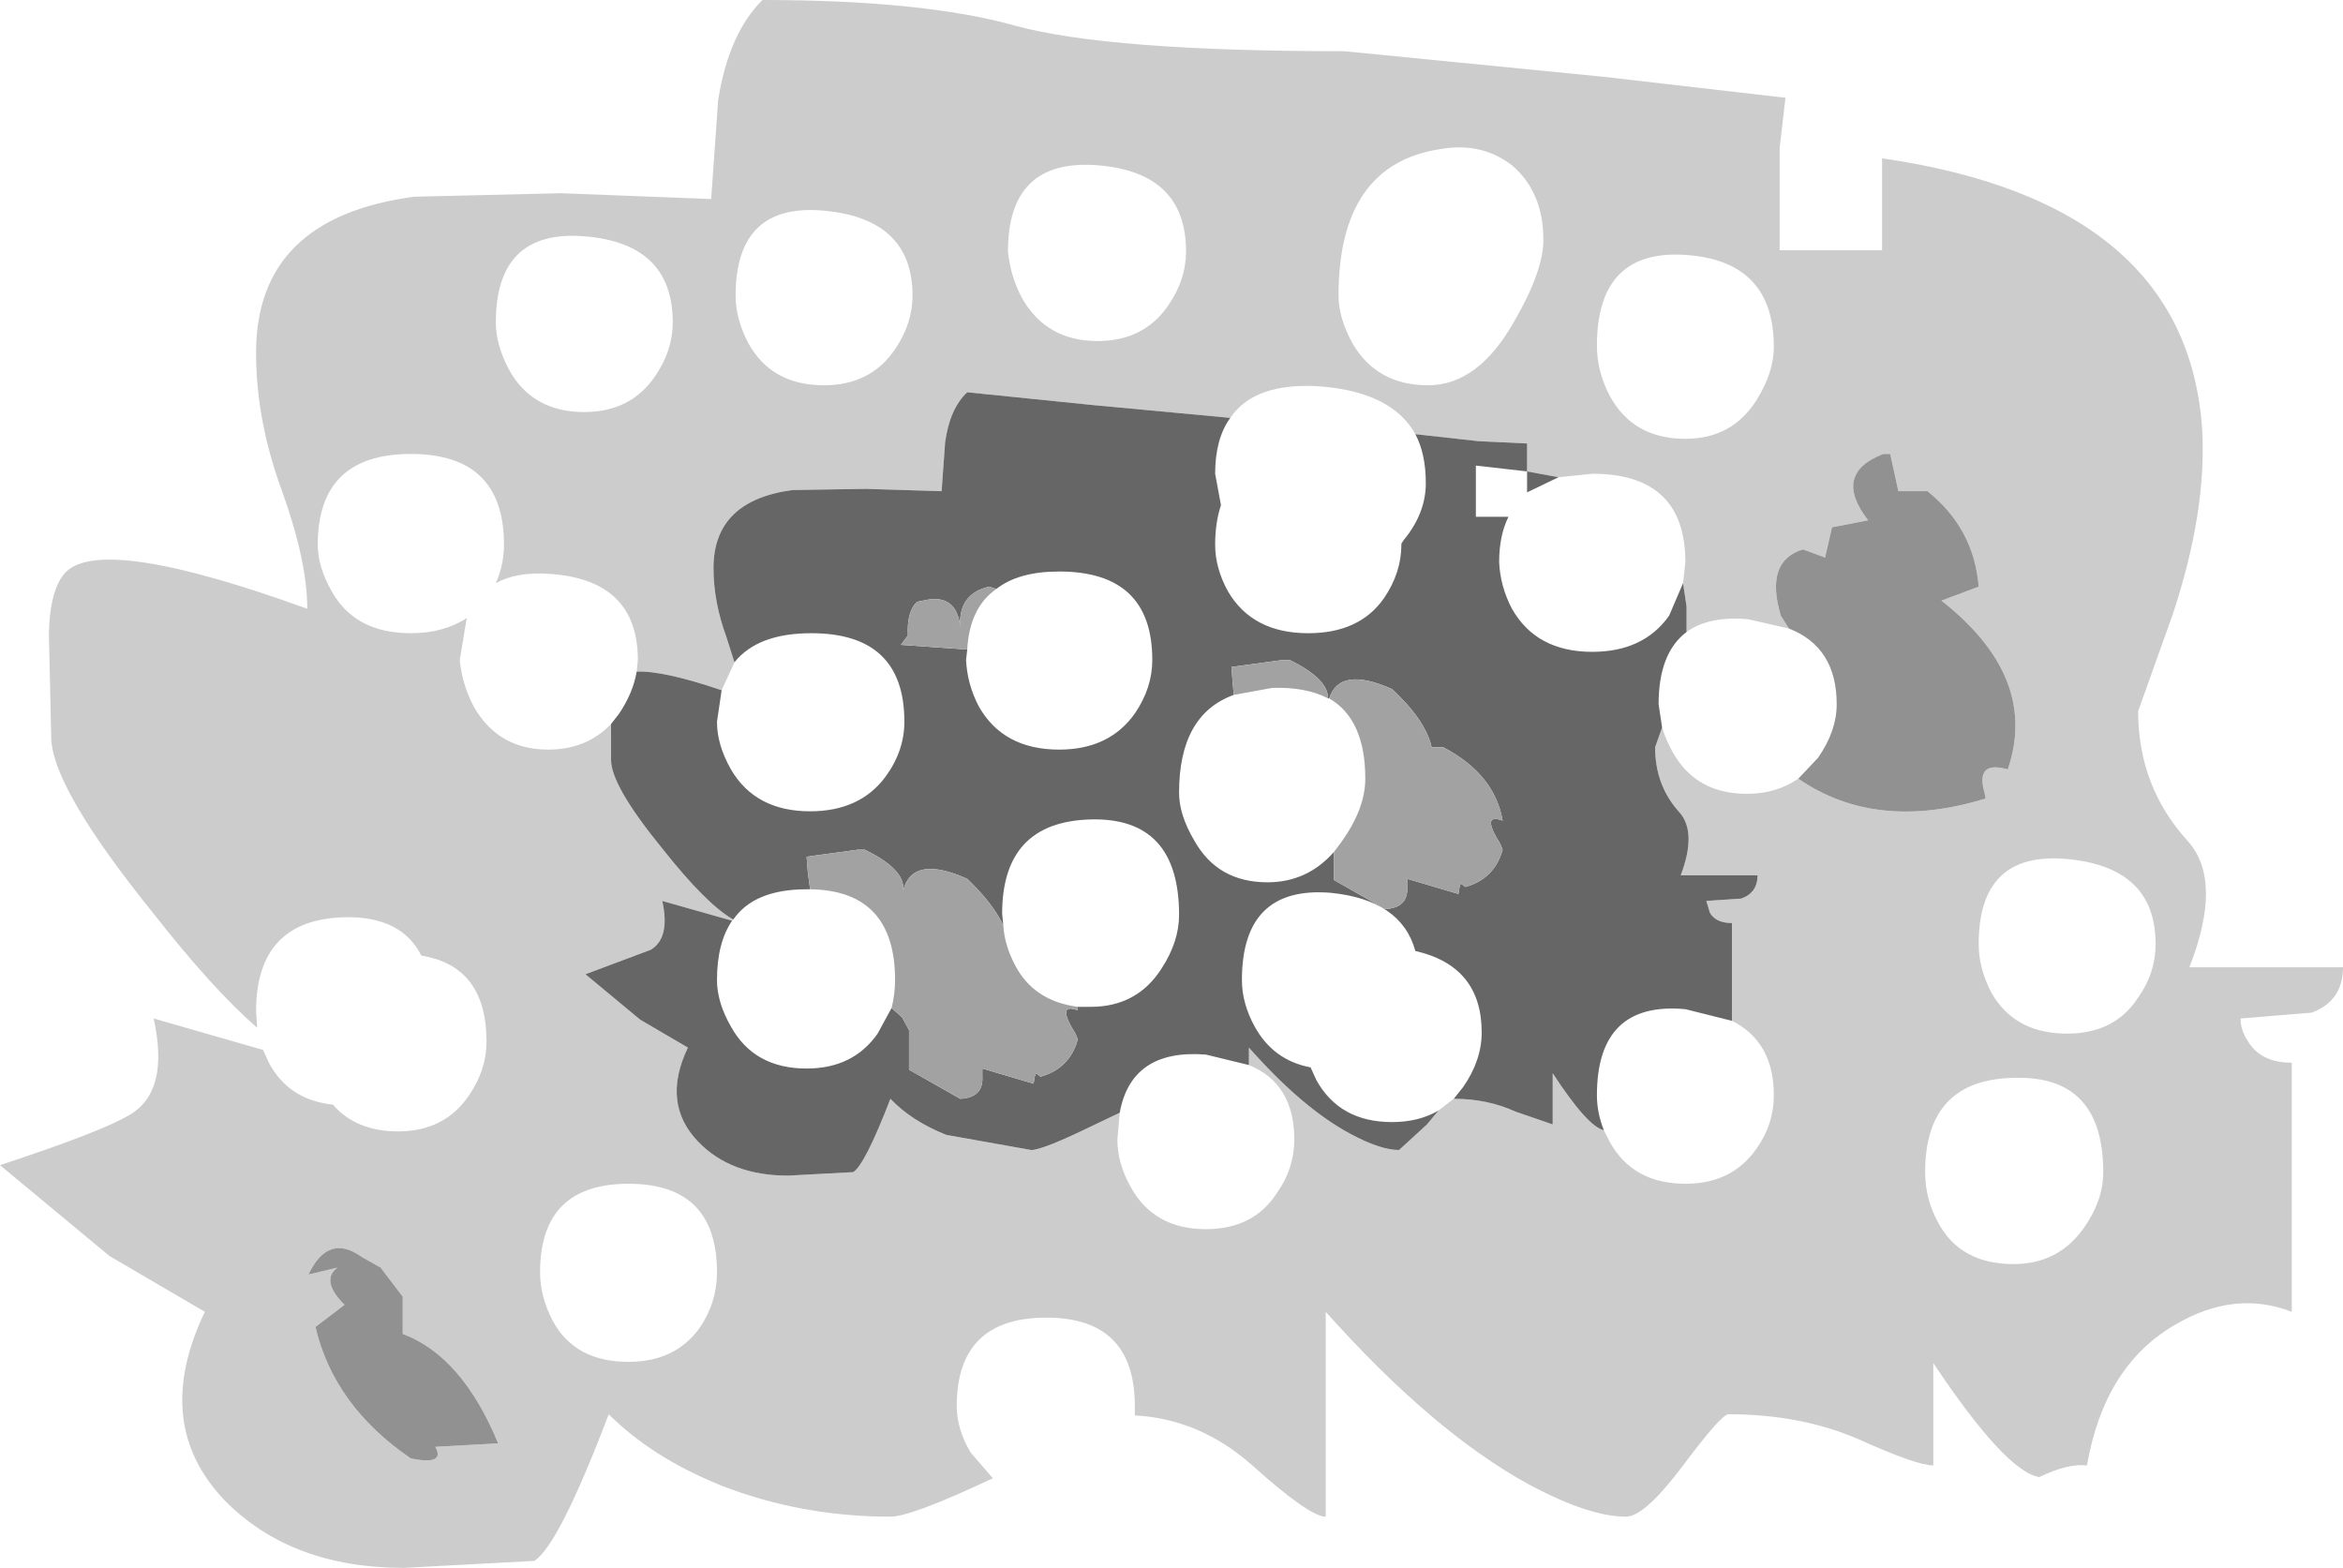
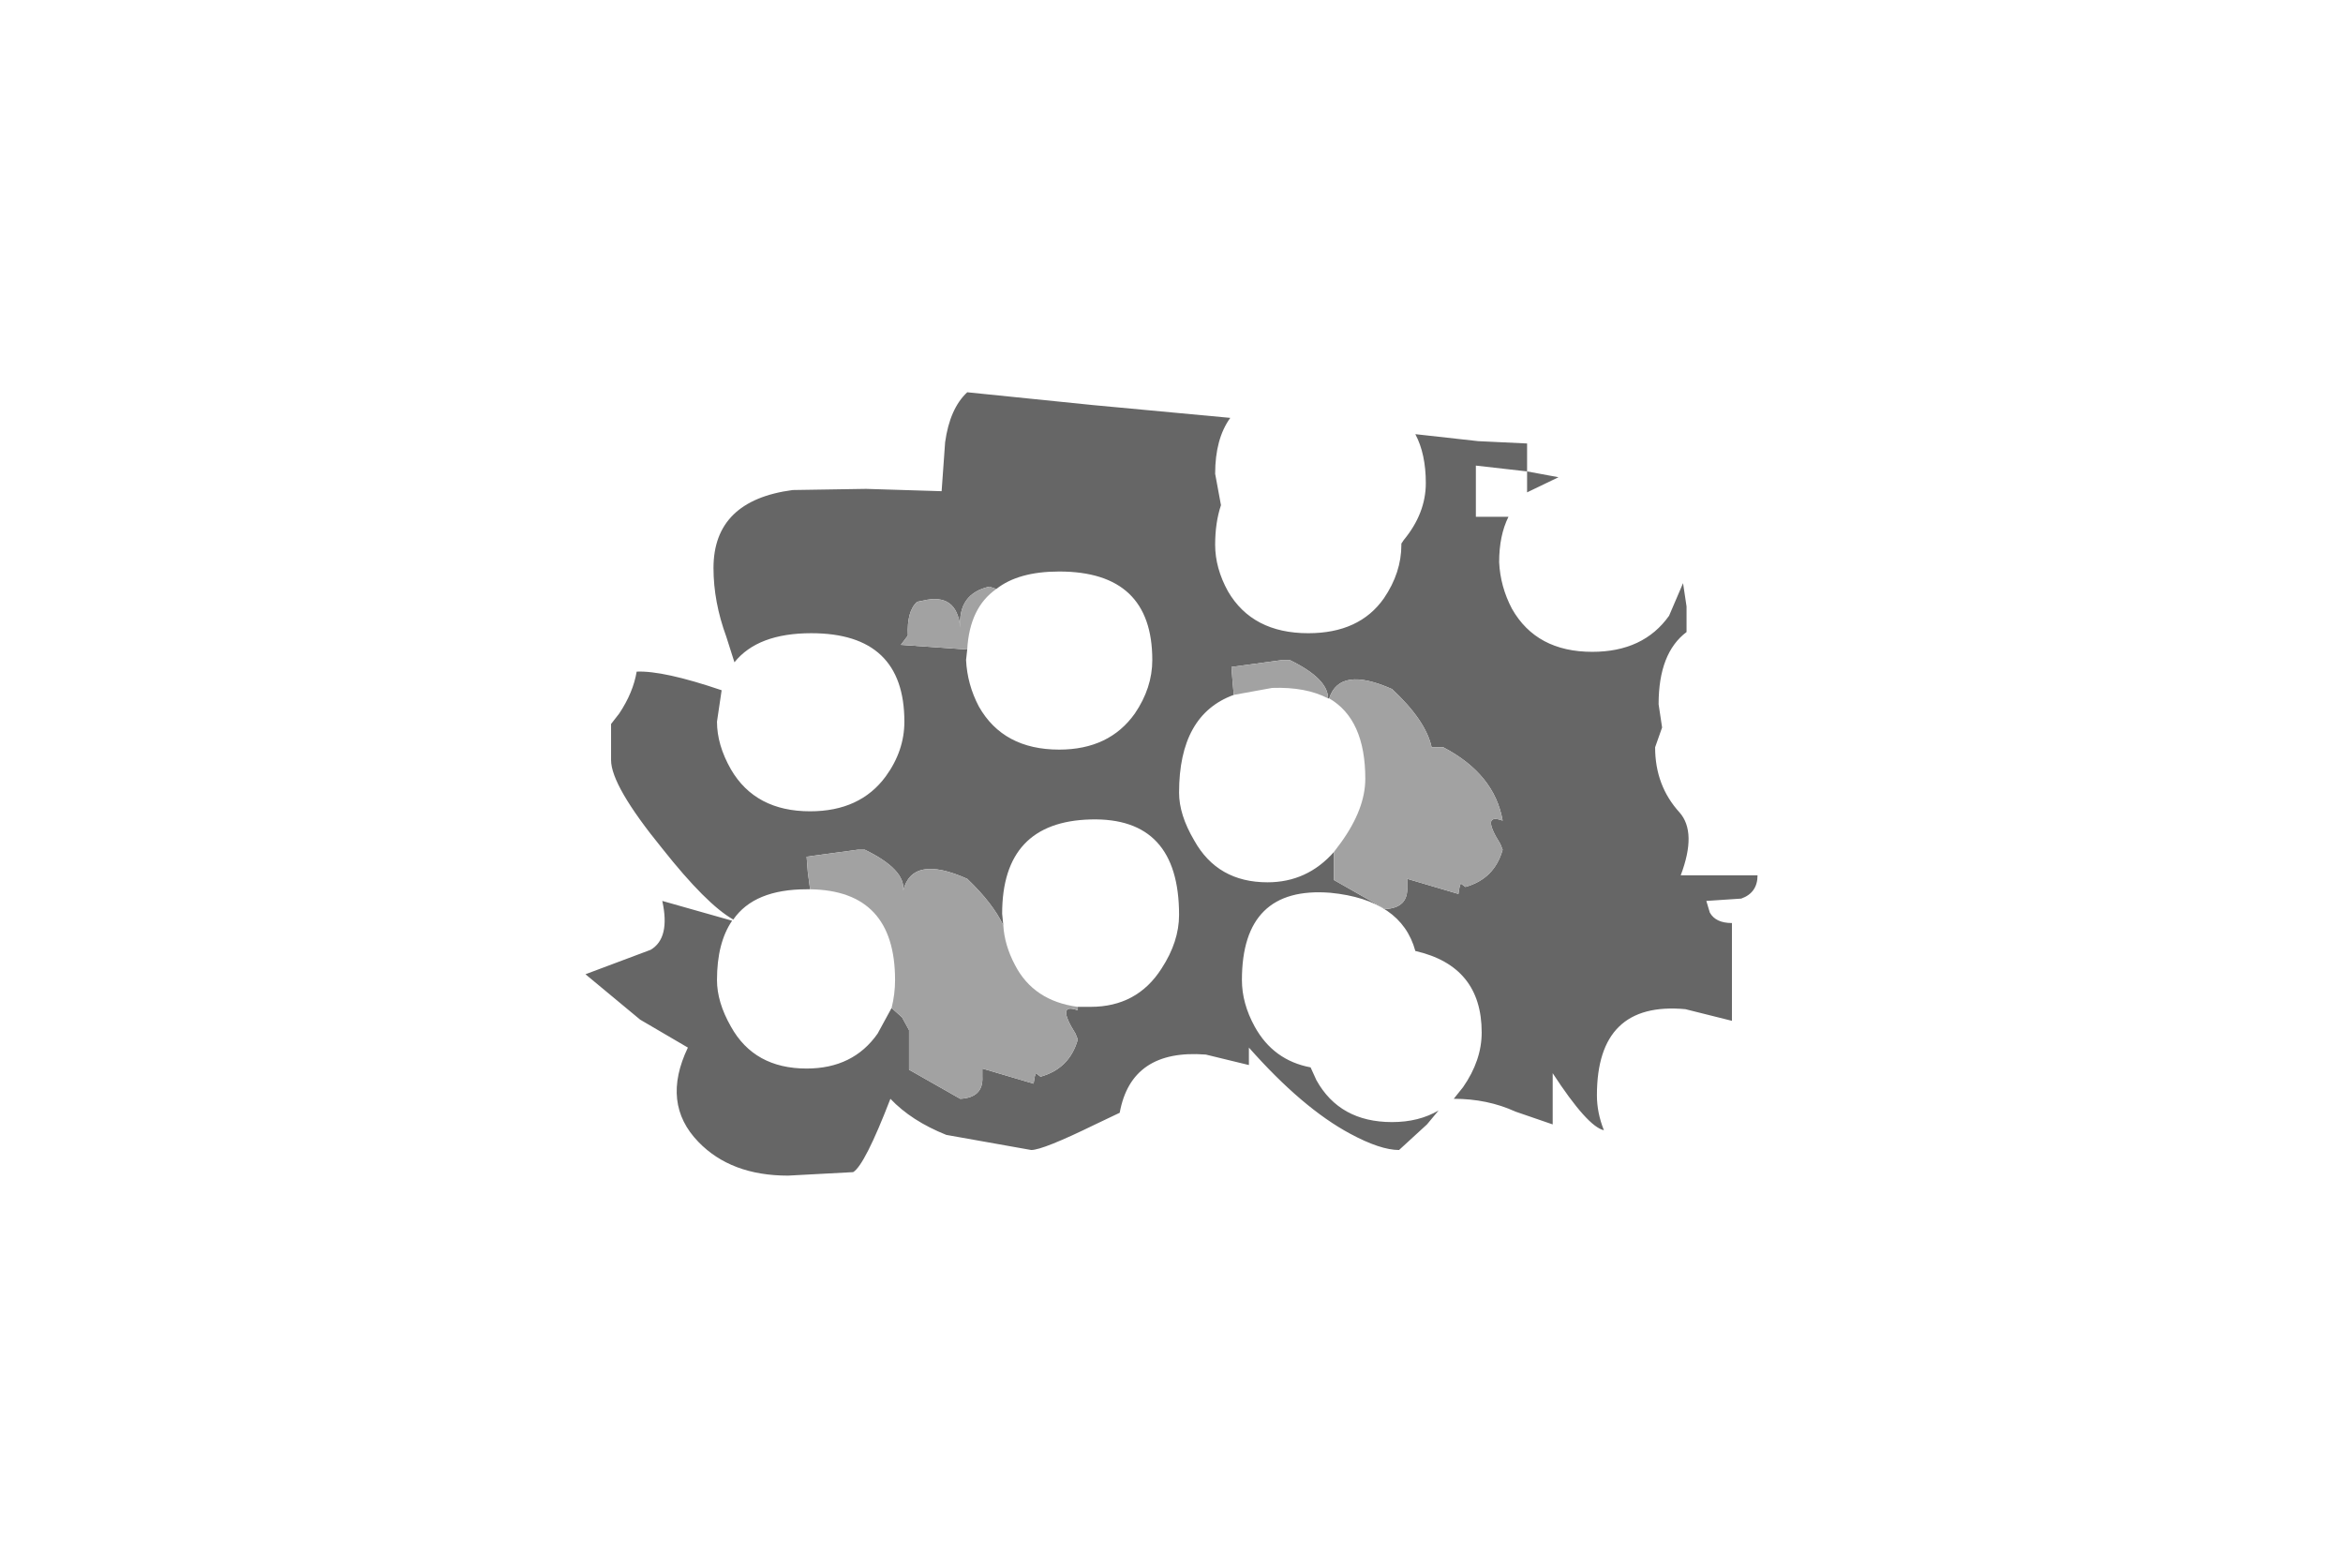
<svg xmlns="http://www.w3.org/2000/svg" height="67.35px" width="100.65px">
  <g transform="matrix(1.0, 0.0, 0.0, 1.0, 50.3, 33.7)">
-     <path d="M26.15 -27.35 L26.15 -22.95 30.55 -22.95 30.55 -26.9 Q43.65 -25.0 44.3 -15.25 44.5 -11.75 43.05 -7.35 L41.55 -3.15 Q41.55 0.1 43.7 2.45 45.2 4.15 43.75 7.85 L50.35 7.85 Q50.35 9.3 49.0 9.8 L45.95 10.05 Q45.95 10.55 46.25 11.0 46.8 11.95 48.15 11.95 L48.15 22.65 Q45.7 21.7 43.15 23.2 40.1 24.95 39.35 29.25 38.55 29.15 37.3 29.75 35.85 29.5 32.75 24.85 L32.75 29.25 Q32.05 29.25 29.6 28.15 27.1 27.05 23.95 27.05 23.65 27.05 22.0 29.25 20.35 31.45 19.55 31.45 17.95 31.45 15.35 30.05 11.25 27.8 6.65 22.65 L6.65 31.45 Q5.95 31.45 3.5 29.25 1.25 27.25 -1.55 27.1 L-1.55 26.7 Q-1.55 22.9 -5.35 22.9 -9.2 22.9 -9.2 26.7 -9.2 27.7 -8.6 28.7 L-7.65 29.8 Q-11.15 31.45 -12.05 31.45 -15.9 31.45 -19.35 30.1 -22.3 28.9 -24.15 27.05 -26.3 32.7 -27.35 33.35 L-32.95 33.65 Q-37.8 33.65 -40.65 30.75 -43.8 27.45 -41.5 22.65 L-45.6 20.25 -50.3 16.35 Q-45.9 14.9 -44.75 14.2 -43.0 13.2 -43.7 10.05 L-39.0 11.4 -38.75 11.95 Q-37.9 13.55 -36.0 13.75 -35.0 14.9 -33.2 14.9 -31.2 14.9 -30.15 13.35 -29.4 12.25 -29.4 11.05 -29.4 7.8 -32.2 7.35 -33.05 5.65 -35.5 5.7 -39.3 5.8 -39.3 9.75 L-39.25 10.45 Q-41.15 8.8 -43.7 5.55 -48.1 0.1 -48.1 -2.05 L-48.2 -6.5 Q-48.15 -8.45 -47.45 -9.15 -45.8 -10.7 -37.1 -7.55 -37.1 -9.6 -38.2 -12.65 -39.3 -15.65 -39.3 -18.55 -39.3 -24.35 -32.5 -25.25 L-26.2 -25.4 -19.75 -25.15 -19.45 -29.4 Q-19.0 -32.25 -17.55 -33.7 -10.65 -33.7 -6.7 -32.6 -2.7 -31.5 7.45 -31.5 L18.6 -30.4 26.4 -29.5 26.15 -27.35 M14.65 -26.6 Q13.35 -27.6 11.6 -27.3 7.2 -26.65 7.2 -21.0 7.2 -20.05 7.8 -18.95 8.85 -17.15 11.05 -17.15 13.2 -17.15 14.75 -19.9 16.0 -22.05 16.0 -23.4 16.0 -25.45 14.65 -26.6 M2.55 -15.75 L-3.35 -16.3 -8.75 -16.85 Q-9.5 -16.15 -9.7 -14.7 L-9.85 -12.6 -13.1 -12.7 -16.25 -12.65 Q-19.65 -12.2 -19.65 -9.3 -19.65 -7.85 -19.1 -6.35 L-18.75 -5.25 -19.3 -4.05 Q-21.8 -4.9 -22.95 -4.85 L-22.9 -5.35 Q-22.9 -8.8 -26.7 -9.05 -28.1 -9.15 -29.0 -8.65 -28.65 -9.45 -28.65 -10.3 -28.65 -14.2 -32.65 -14.2 -36.65 -14.2 -36.65 -10.3 -36.65 -9.35 -36.05 -8.3 -35.05 -6.5 -32.65 -6.5 -31.25 -6.5 -30.25 -7.15 L-30.55 -5.35 Q-30.45 -4.3 -29.95 -3.35 -28.9 -1.5 -26.75 -1.5 -25.1 -1.5 -24.05 -2.6 L-24.05 -1.05 Q-24.05 0.05 -21.85 2.75 -19.95 5.15 -18.8 5.8 L-18.85 5.85 -21.85 5.0 Q-21.5 6.6 -22.35 7.1 L-25.15 8.15 -22.8 10.1 -20.75 11.3 Q-21.9 13.7 -20.3 15.35 -18.9 16.8 -16.45 16.8 L-13.65 16.65 Q-13.15 16.35 -12.05 13.5 -11.15 14.45 -9.65 15.05 L-6.0 15.7 Q-5.5 15.7 -3.25 14.6 L-2.2 14.1 -2.3 15.25 Q-2.3 16.25 -1.75 17.25 -0.75 19.1 1.5 19.1 3.55 19.1 4.55 17.55 5.3 16.5 5.3 15.25 5.3 12.85 3.35 12.05 L3.35 11.3 Q5.65 13.9 7.7 15.0 9.0 15.7 9.8 15.7 L11.0 14.6 11.5 14.0 12.15 13.5 Q13.6 13.5 14.8 14.05 L16.4 14.6 16.4 12.4 Q17.9 14.7 18.6 14.85 L18.85 15.35 Q19.85 17.15 22.1 17.15 24.1 17.15 25.15 15.65 25.9 14.6 25.9 13.35 25.9 11.05 24.1 10.15 L24.1 5.95 Q23.4 5.95 23.15 5.5 L23.0 5.0 24.5 4.9 Q25.2 4.65 25.2 3.9 L21.9 3.9 Q22.6 2.05 21.85 1.2 20.8 0.05 20.8 -1.6 L21.1 -2.45 Q21.25 -1.95 21.55 -1.4 22.55 0.4 24.75 0.4 26.0 0.4 26.95 -0.25 30.3 2.05 35.0 0.6 L34.95 0.35 Q34.55 -1.05 35.95 -0.65 37.3 -4.6 33.1 -7.9 L34.7 -8.5 Q34.5 -11.0 32.5 -12.6 L31.25 -12.6 30.9 -14.2 30.6 -14.2 Q28.4 -13.35 29.95 -11.35 L28.4 -11.05 28.1 -9.75 27.15 -10.1 Q25.5 -9.6 26.2 -7.25 L26.55 -6.7 24.8 -7.1 Q23.1 -7.25 22.15 -6.55 L22.15 -7.65 22.0 -8.65 22.1 -9.55 Q22.1 -13.35 18.1 -13.35 L16.65 -13.2 15.3 -13.45 15.3 -14.65 13.2 -14.75 10.5 -15.05 Q9.5 -16.85 6.45 -17.1 3.6 -17.3 2.55 -15.75 M18.3 -18.85 Q18.3 -17.75 18.85 -16.7 19.85 -14.85 22.1 -14.85 24.1 -14.85 25.15 -16.5 25.9 -17.7 25.9 -18.8 25.9 -22.5 22.1 -22.75 18.3 -23.0 18.3 -18.85 M-11.1 -21.0 Q-11.1 -24.3 -14.9 -24.65 -18.7 -25.0 -18.7 -21.0 -18.7 -20.0 -18.15 -18.95 -17.15 -17.15 -14.9 -17.15 -12.9 -17.15 -11.85 -18.7 -11.1 -19.8 -11.1 -21.0 M-7.0 -22.9 Q-6.9 -21.85 -6.4 -20.9 -5.35 -19.05 -3.15 -19.05 -1.15 -19.05 -0.1 -20.6 0.65 -21.7 0.65 -22.9 0.65 -26.3 -3.15 -26.6 -7.0 -26.9 -7.0 -22.9 M-21.4 -19.85 Q-21.4 -23.25 -25.2 -23.55 -29.0 -23.85 -29.0 -19.85 -29.0 -18.9 -28.45 -17.85 -27.45 -16.0 -25.2 -16.0 -23.2 -16.0 -22.15 -17.55 -21.4 -18.65 -21.4 -19.85 M40.05 16.65 Q40.05 12.5 36.25 12.6 32.4 12.65 32.4 16.65 32.4 17.8 32.95 18.8 33.9 20.6 36.2 20.6 38.15 20.6 39.25 19.0 40.05 17.85 40.05 16.65 M41.55 9.15 Q42.3 8.1 42.3 6.85 42.3 3.55 38.5 3.2 34.7 2.85 34.7 6.85 34.7 7.9 35.25 8.95 36.25 10.7 38.5 10.7 40.55 10.7 41.55 9.15 M-20.25 23.35 Q-19.5 22.25 -19.5 20.95 -19.5 17.15 -23.3 17.15 -27.1 17.15 -27.1 20.95 -27.1 22.0 -26.55 23.05 -25.6 24.8 -23.3 24.8 -21.3 24.8 -20.25 23.35 M-37.05 21.05 L-35.8 20.75 Q-36.55 21.3 -35.5 22.35 L-36.75 23.3 Q-35.95 26.7 -32.65 28.95 -31.15 29.25 -31.6 28.45 L-28.9 28.3 Q-30.45 24.55 -33.0 23.6 L-33.0 22.0 -33.95 20.75 -34.75 20.3 Q-36.2 19.25 -37.05 21.05" fill="#cccccc" fill-rule="evenodd" stroke="none" />
    <path d="M2.55 -15.75 Q1.9 -14.85 1.9 -13.35 L2.15 -12.0 Q1.9 -11.25 1.9 -10.3 1.9 -9.3 2.45 -8.3 3.5 -6.5 5.9 -6.5 8.1 -6.5 9.15 -8.0 9.9 -9.1 9.9 -10.3 L9.9 -10.35 10.0 -10.5 Q10.95 -11.65 10.95 -12.95 10.95 -14.2 10.5 -15.05 L13.2 -14.75 15.3 -14.65 15.3 -13.45 16.65 -13.2 15.3 -12.55 15.3 -13.45 13.1 -13.7 13.1 -11.5 14.5 -11.5 Q14.1 -10.7 14.1 -9.55 14.15 -8.5 14.65 -7.55 15.7 -5.7 18.1 -5.7 20.3 -5.7 21.4 -7.25 L22.0 -8.65 22.15 -7.65 22.15 -6.55 Q20.95 -5.65 20.95 -3.45 L21.1 -2.45 20.8 -1.6 Q20.8 0.05 21.85 1.2 22.6 2.05 21.9 3.9 L25.2 3.9 Q25.2 4.65 24.5 4.9 L23.0 5.0 23.15 5.5 Q23.4 5.95 24.1 5.95 L24.1 10.15 22.1 9.65 Q18.3 9.3 18.3 13.35 18.3 14.1 18.6 14.85 17.9 14.7 16.4 12.4 L16.4 14.6 14.8 14.05 Q13.6 13.5 12.15 13.5 L12.55 13.0 Q13.35 11.85 13.35 10.65 13.35 7.8 10.5 7.15 9.9 4.95 6.85 4.65 3.05 4.35 3.05 8.4 3.05 9.4 3.6 10.4 4.4 11.85 6.0 12.15 L6.25 12.7 Q7.25 14.5 9.5 14.5 10.65 14.5 11.5 14.0 L11.0 14.6 9.8 15.7 Q9.0 15.7 7.7 15.0 5.65 13.9 3.35 11.3 L3.35 12.05 1.5 11.6 Q-1.7 11.35 -2.2 14.1 L-3.25 14.6 Q-5.5 15.7 -6.0 15.7 L-9.65 15.05 Q-11.15 14.45 -12.05 13.5 -13.15 16.35 -13.65 16.65 L-16.45 16.8 Q-18.9 16.8 -20.3 15.35 -21.9 13.7 -20.75 11.3 L-22.8 10.1 -25.15 8.15 -22.35 7.1 Q-21.5 6.6 -21.85 5.0 L-18.85 5.85 Q-19.5 6.8 -19.5 8.4 -19.5 9.35 -18.9 10.4 -17.9 12.2 -15.65 12.2 -13.65 12.2 -12.6 10.7 L-12.0 9.6 -11.55 10.0 -11.25 10.55 -11.25 12.25 -9.05 13.5 Q-8.05 13.45 -8.1 12.55 L-8.1 12.2 -5.9 12.85 -5.85 12.55 -5.8 12.4 -5.6 12.55 Q-4.35 12.2 -4.0 10.95 L-4.1 10.7 Q-4.95 9.35 -4.0 9.7 L-4.0 9.55 -3.45 9.55 Q-1.45 9.55 -0.4 7.9 0.35 6.75 0.35 5.6 0.35 1.4 -3.45 1.5 -7.25 1.6 -7.25 5.55 L-7.2 6.05 Q-7.65 5.1 -8.75 4.05 -11.1 3.0 -11.5 4.55 -11.4 3.65 -13.15 2.8 L-13.45 2.8 -15.65 3.1 -15.6 3.75 -15.5 4.5 -15.65 4.5 Q-17.9 4.5 -18.8 5.8 -19.95 5.15 -21.85 2.75 -24.05 0.05 -24.05 -1.05 L-24.05 -2.6 -23.7 -3.05 Q-23.1 -3.95 -22.95 -4.85 -21.8 -4.9 -19.3 -4.05 L-19.5 -2.7 Q-19.5 -1.7 -18.9 -0.65 -17.85 1.15 -15.5 1.15 -13.35 1.15 -12.25 -0.35 -11.45 -1.45 -11.45 -2.7 -11.45 -6.5 -15.45 -6.5 -17.75 -6.5 -18.75 -5.25 L-19.1 -6.35 Q-19.65 -7.85 -19.65 -9.3 -19.65 -12.2 -16.25 -12.65 L-13.1 -12.7 -9.85 -12.6 -9.7 -14.7 Q-9.5 -16.15 -8.75 -16.85 L-3.35 -16.3 2.55 -15.75 M6.75 -3.7 Q6.75 -4.55 5.1 -5.35 L4.8 -5.35 2.6 -5.05 2.65 -4.4 2.7 -3.85 Q0.35 -3.0 0.35 0.35 0.35 1.3 1.0 2.4 2.0 4.2 4.15 4.2 5.85 4.2 7.0 2.9 L7.0 4.1 9.2 5.35 Q10.2 5.3 10.15 4.4 L10.15 4.05 12.35 4.7 12.4 4.4 12.45 4.25 12.65 4.4 Q13.9 4.05 14.25 2.8 L14.15 2.55 Q13.3 1.2 14.25 1.55 13.9 -0.45 11.7 -1.6 L11.2 -1.6 Q10.95 -2.75 9.5 -4.1 7.25 -5.1 6.8 -3.7 L6.75 -3.7 M-7.5 -8.4 L-7.8 -8.5 Q-9.15 -8.2 -9.05 -6.75 -9.2 -8.25 -10.65 -7.9 L-10.9 -7.85 Q-11.35 -7.45 -11.3 -6.4 L-11.6 -6.0 -8.75 -5.8 -8.8 -5.35 Q-8.75 -4.3 -8.25 -3.35 -7.2 -1.5 -4.8 -1.5 -2.65 -1.5 -1.55 -3.05 -0.8 -4.15 -0.8 -5.35 -0.8 -9.15 -4.8 -9.15 -6.55 -9.15 -7.5 -8.4" fill="#666666" fill-rule="evenodd" stroke="none" />
    <path d="M-15.5 4.5 L-15.6 3.75 -15.65 3.1 -13.45 2.8 -13.15 2.8 Q-11.4 3.65 -11.5 4.55 -11.1 3.0 -8.75 4.05 -7.65 5.1 -7.2 6.05 -7.15 6.9 -6.7 7.75 -5.9 9.3 -4.0 9.55 L-4.0 9.7 Q-4.95 9.35 -4.1 10.7 L-4.0 10.95 Q-4.35 12.2 -5.6 12.55 L-5.8 12.4 -5.85 12.55 -5.9 12.85 -8.1 12.2 -8.1 12.55 Q-8.05 13.45 -9.05 13.5 L-11.25 12.25 -11.25 10.55 -11.55 10.0 -12.0 9.6 Q-11.85 9.0 -11.85 8.4 -11.85 4.55 -15.5 4.5 M2.7 -3.85 L2.65 -4.4 2.6 -5.05 4.8 -5.35 5.1 -5.35 Q6.75 -4.55 6.75 -3.7 5.8 -4.2 4.35 -4.15 L2.7 -3.85 M6.8 -3.7 Q7.25 -5.1 9.5 -4.1 10.95 -2.75 11.2 -1.6 L11.7 -1.6 Q13.9 -0.45 14.25 1.55 13.3 1.2 14.15 2.55 L14.25 2.8 Q13.9 4.05 12.65 4.4 L12.45 4.25 12.4 4.4 12.35 4.7 10.15 4.05 10.15 4.4 Q10.2 5.3 9.2 5.35 L7.0 4.1 7.0 2.9 7.3 2.5 Q8.35 1.05 8.35 -0.25 8.35 -2.8 6.8 -3.7 M-8.75 -5.8 L-11.6 -6.0 -11.3 -6.4 Q-11.35 -7.45 -10.9 -7.85 L-10.65 -7.9 Q-9.2 -8.25 -9.05 -6.75 -9.15 -8.2 -7.8 -8.5 L-7.5 -8.4 Q-8.65 -7.6 -8.75 -5.8" fill="#a2a2a2" fill-rule="evenodd" stroke="none" />
-     <path d="M26.55 -6.7 L26.2 -7.25 Q25.5 -9.6 27.15 -10.1 L28.1 -9.75 28.4 -11.05 29.95 -11.35 Q28.4 -13.35 30.6 -14.2 L30.9 -14.2 31.25 -12.6 32.5 -12.6 Q34.5 -11.0 34.7 -8.5 L33.1 -7.9 Q37.3 -4.6 35.95 -0.65 34.55 -1.05 34.95 0.35 L35.0 0.6 Q30.3 2.05 26.95 -0.25 L27.8 -1.15 Q28.6 -2.3 28.6 -3.45 28.6 -5.9 26.55 -6.7 M-37.05 21.05 Q-36.2 19.25 -34.75 20.3 L-33.95 20.75 -33.0 22.0 -33.0 23.6 Q-30.45 24.55 -28.9 28.3 L-31.6 28.45 Q-31.15 29.25 -32.65 28.95 -35.95 26.7 -36.75 23.3 L-35.5 22.35 Q-36.55 21.3 -35.8 20.75 L-37.05 21.05" fill="#919191" fill-rule="evenodd" stroke="none" />
  </g>
</svg>